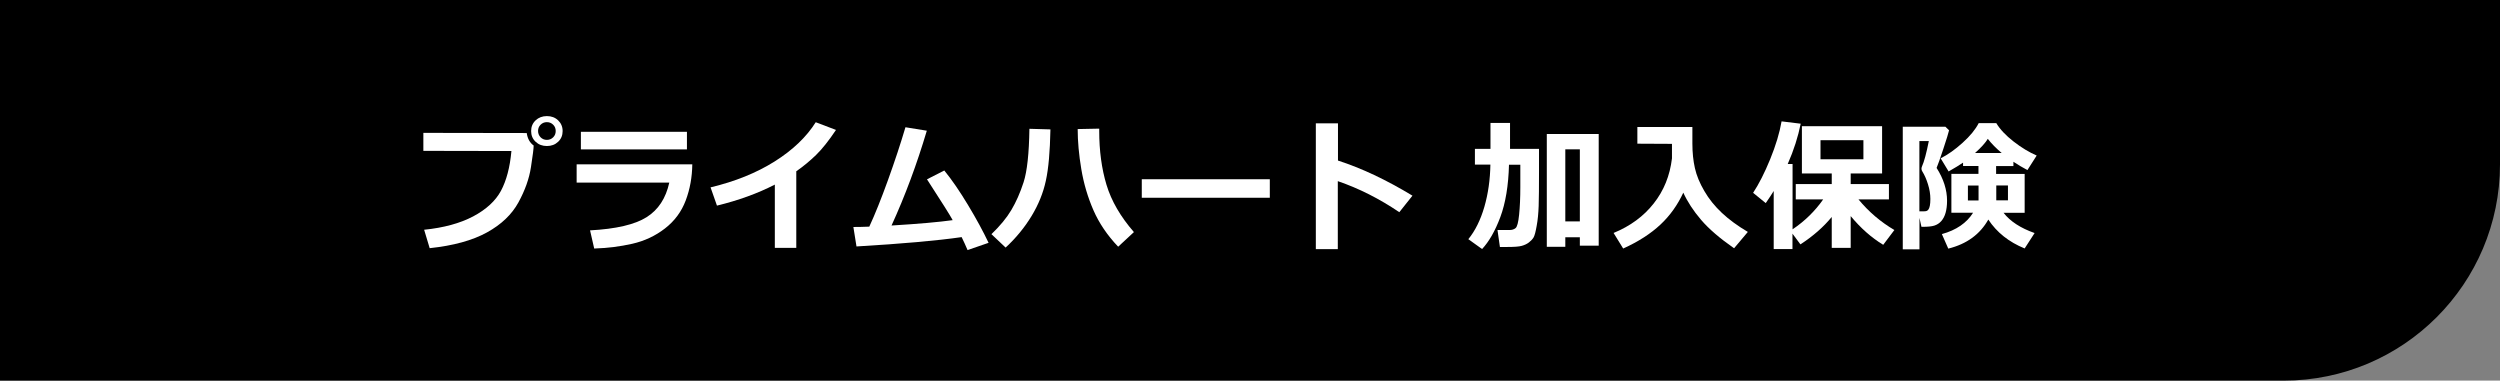
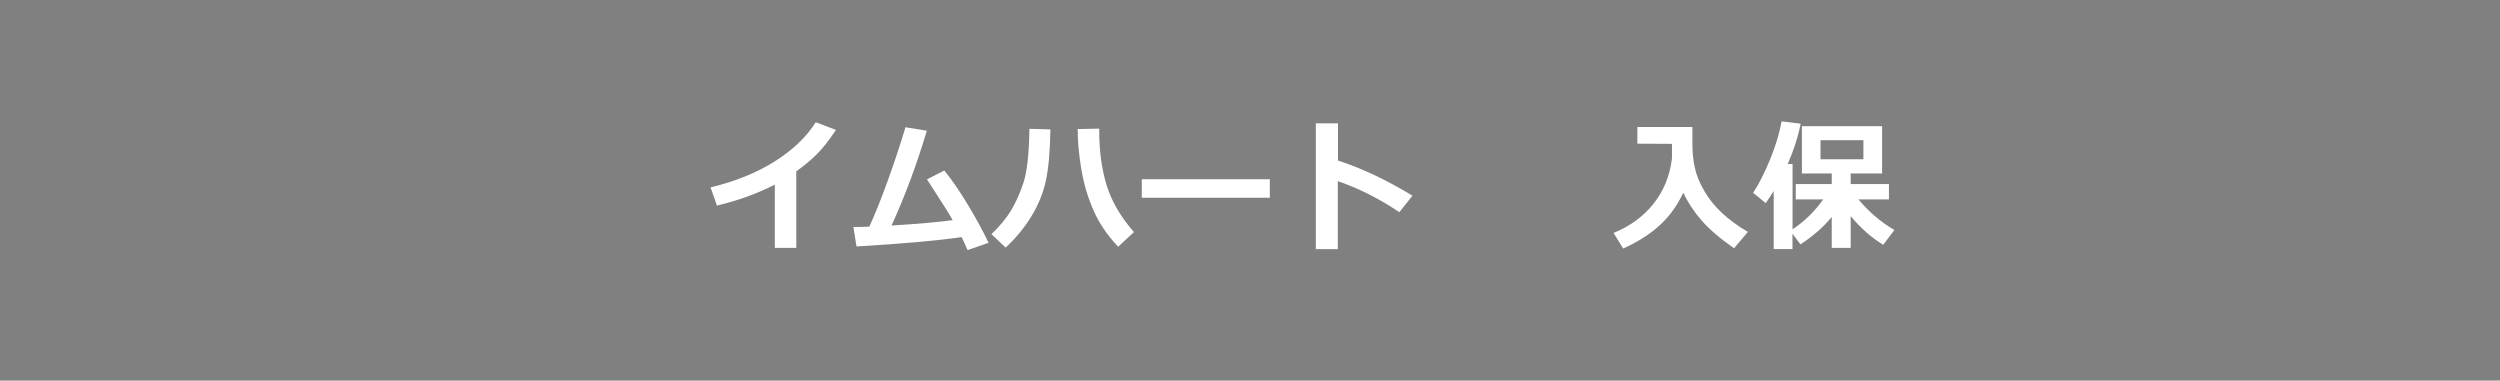
<svg xmlns="http://www.w3.org/2000/svg" id="_レイヤー_2" data-name="レイヤー 2" viewBox="0 0 289 44">
  <rect x="0" y="0" width="289" height="44" fill="#808080" stroke="none" />
  <defs>
    <style>
      .cls-1 {
        fill: #fff;
      }
    </style>
  </defs>
  <g id="_レイヤー_1-2" data-name="レイヤー 1">
    <g>
-       <path d="M0,0h289v19c0,13.8-11.2,25-25,25H0V0h0Z" />
      <g>
-         <path class="cls-1" d="M61.69,16.82v.02c0,.31-.1,1.13-.31,2.47-.2,1.33-.69,2.7-1.45,4.09-.76,1.39-1.97,2.55-3.64,3.47-1.67.92-3.87,1.53-6.62,1.82l-.64-2.13c2.26-.23,4.14-.74,5.66-1.54,1.51-.8,2.59-1.79,3.22-2.96.63-1.18,1.04-2.71,1.21-4.6l-10.18-.02v-2.08l11.95.02c.09.64.36,1.13.81,1.45ZM65.04,15.15c0,.5-.17.91-.52,1.24s-.78.49-1.3.49-.95-.16-1.3-.49-.52-.74-.52-1.24.17-.91.52-1.24c.34-.32.78-.49,1.3-.49s.95.16,1.3.49c.34.33.52.74.52,1.24ZM63.95,14.42c-.2-.2-.44-.3-.73-.3s-.53.1-.73.3c-.2.2-.29.44-.29.72s.1.53.29.73c.2.2.44.3.73.3s.53-.1.73-.3c.2-.2.29-.44.29-.73s-.1-.53-.29-.72Z" />
-         <path class="cls-1" d="M80.03,19c-.02,1.48-.27,2.87-.76,4.17-.49,1.3-1.29,2.38-2.4,3.24-1.11.86-2.37,1.45-3.78,1.77-1.41.32-2.88.5-4.4.55l-.48-2.1c3-.16,5.18-.67,6.53-1.52,1.36-.85,2.23-2.19,2.63-4h-10.71v-2.11h13.37ZM79.41,17.27h-12.26v-2.03h12.26v2.03Z" />
        <path class="cls-1" d="M92.04,28.65h-2.47v-7.31c-2,1.03-4.23,1.83-6.69,2.43l-.74-2.11c2.84-.68,5.3-1.67,7.4-2.99s3.68-2.83,4.76-4.54l2.34.89c-.83,1.24-1.6,2.21-2.3,2.89s-1.47,1.32-2.29,1.89v8.85Z" />
        <path class="cls-1" d="M111.17,27.41c-2.85.41-6.9.77-12.16,1.08l-.36-2.25c.5,0,1.12-.01,1.84-.04.65-1.4,1.37-3.19,2.16-5.38.79-2.19,1.46-4.22,2.02-6.11l2.47.4c-1.15,3.87-2.51,7.53-4.08,10.96,3.14-.19,5.5-.4,7.07-.62-.28-.53-1.28-2.11-2.97-4.72l2-1.02c.88,1.08,1.8,2.42,2.76,4.02.96,1.59,1.74,3.04,2.36,4.34l-2.43.84c-.23-.53-.45-1.03-.68-1.49Z" />
        <path class="cls-1" d="M121.43,14.96c-.05,2.55-.22,4.53-.53,5.93-.3,1.4-.85,2.76-1.65,4.08-.8,1.32-1.8,2.54-3,3.65l-1.64-1.55c.99-.95,1.76-1.88,2.3-2.79s1.02-1.98,1.42-3.22.63-3.29.67-6.17l2.42.07ZM131.07,26.84l-1.81,1.68c-1.26-1.32-2.21-2.73-2.86-4.22-.65-1.49-1.12-3.07-1.4-4.74-.28-1.67-.42-3.22-.42-4.64l2.49-.05v.28c0,2.28.28,4.35.84,6.21.56,1.86,1.62,3.69,3.17,5.47Z" />
        <path class="cls-1" d="M146.79,22.86h-14.8v-2.14h14.8v2.14Z" />
-         <path class="cls-1" d="M163.28,22.62l-1.52,1.91c-2.29-1.55-4.66-2.75-7.11-3.59v7.86h-2.54v-14.54h2.56v4.3c2.72.88,5.59,2.23,8.61,4.06Z" />
-         <path class="cls-1" d="M174.44,19.02c-.06,2.43-.4,4.46-1,6.07-.6,1.61-1.31,2.84-2.11,3.7l-1.59-1.14c.79-.97,1.41-2.22,1.85-3.73.44-1.52.67-3.15.7-4.89h-1.79v-1.82h1.8v-3h2.26v3h3.35v2.56c0,1.85-.01,3.2-.04,4.04-.03.84-.1,1.61-.23,2.3-.12.69-.24,1.14-.36,1.34-.12.2-.3.39-.53.57-.23.18-.51.31-.83.4-.32.09-.87.13-1.66.13-.25,0-.54,0-.87,0l-.28-1.96h1.39c.28,0,.52-.07.7-.22.18-.14.32-.66.41-1.55.09-.89.14-1.95.14-3.18v-2.6h-1.3ZM182.63,27.43h-1.68v1.1h-2.14v-13.04h6v12.91h-2.18v-.97ZM180.95,25.59h1.68v-8.33h-1.68v8.33Z" />
+         <path class="cls-1" d="M163.28,22.62l-1.52,1.91c-2.29-1.55-4.66-2.75-7.11-3.59v7.86h-2.54v-14.54h2.56v4.3c2.72.88,5.59,2.23,8.61,4.06" />
        <path class="cls-1" d="M194.6,22.25c-.66,1.43-1.54,2.67-2.65,3.71-1.11,1.04-2.54,1.97-4.31,2.77l-1.11-1.8c1.93-.79,3.48-1.93,4.64-3.41,1.17-1.48,1.87-3.21,2.11-5.21v-1.68l-4-.02v-1.93h6.36c0,.13,0,.28,0,.44v1.47c0,1.05.1,2,.29,2.84.19.85.55,1.73,1.09,2.65.53.92,1.21,1.76,2.03,2.53s1.82,1.5,3,2.2l-1.59,1.89c-1.64-1.14-2.91-2.23-3.81-3.28-.9-1.05-1.59-2.11-2.07-3.17Z" />
        <path class="cls-1" d="M207.22,28.79h-2.18v-6.71c-.21.35-.52.82-.92,1.4l-1.46-1.19c.66-1,1.32-2.29,1.97-3.88s1.09-3.05,1.32-4.38l2.21.27c-.3,1.49-.79,3.05-1.5,4.66h.56v7.55c1.41-.95,2.59-2.1,3.54-3.46h-3.17v-1.77h4.16v-1.23h-3.45v-5.46h9.27v5.46h-3.63v1.23h4.42v1.77h-3.52c1.19,1.44,2.58,2.62,4.15,3.54l-1.29,1.71c-1.35-.82-2.6-1.92-3.76-3.32v3.67h-2.19v-3.57c-.95,1.16-2.16,2.22-3.62,3.17l-.92-1.24v1.79ZM215.41,18.41v-2.2h-4.96v2.2h4.96Z" />
-         <path class="cls-1" d="M225.31,15.07c-.07.31-.29,1.02-.66,2.14-.37,1.12-.63,1.86-.78,2.2.81,1.27,1.21,2.54,1.21,3.8,0,.54-.06,1-.17,1.39-.11.39-.28.71-.5.96s-.49.42-.8.52-.76.14-1.37.14h-.12l-.23-1.03v3.63h-1.93v-14.17h4.93l.42.41ZM221.89,24.43h.27c.21,0,.37,0,.48-.02s.19-.07.27-.17c.08-.1.14-.25.18-.46.04-.21.06-.46.06-.78,0-.54-.09-1.11-.28-1.71-.19-.61-.41-1.09-.65-1.47-.06-.1-.1-.2-.1-.31,0-.09.02-.18.06-.27.25-.55.51-1.53.79-2.93h-1.09v8.11ZM229.86,25.36c-.96,1.72-2.5,2.85-4.64,3.38l-.74-1.68c1.67-.46,2.87-1.29,3.61-2.47h-2.51v-4.49h3.13v-.91h-1.78v-.39c-.38.26-.93.6-1.67,1.02l-.92-1.52c.82-.41,1.67-1.01,2.53-1.79.87-.78,1.49-1.54,1.87-2.28h2.03c.42.71,1.09,1.42,2,2.13.91.71,1.8,1.24,2.67,1.62l-1.07,1.68c-.56-.29-1.1-.62-1.62-.96v.5h-2v.91h3.3v4.49h-2.44c.77.99,1.97,1.77,3.59,2.34l-1.15,1.78c-1.82-.74-3.22-1.85-4.21-3.35ZM228.72,21.45h-1.23v1.72h1.23v-1.72ZM228.31,17.69h3.09c-.64-.54-1.18-1.08-1.61-1.64-.27.45-.76,1-1.48,1.64ZM232.12,23.16v-1.72h-1.35v1.72h1.35Z" />
      </g>
    </g>
  </g>
</svg>